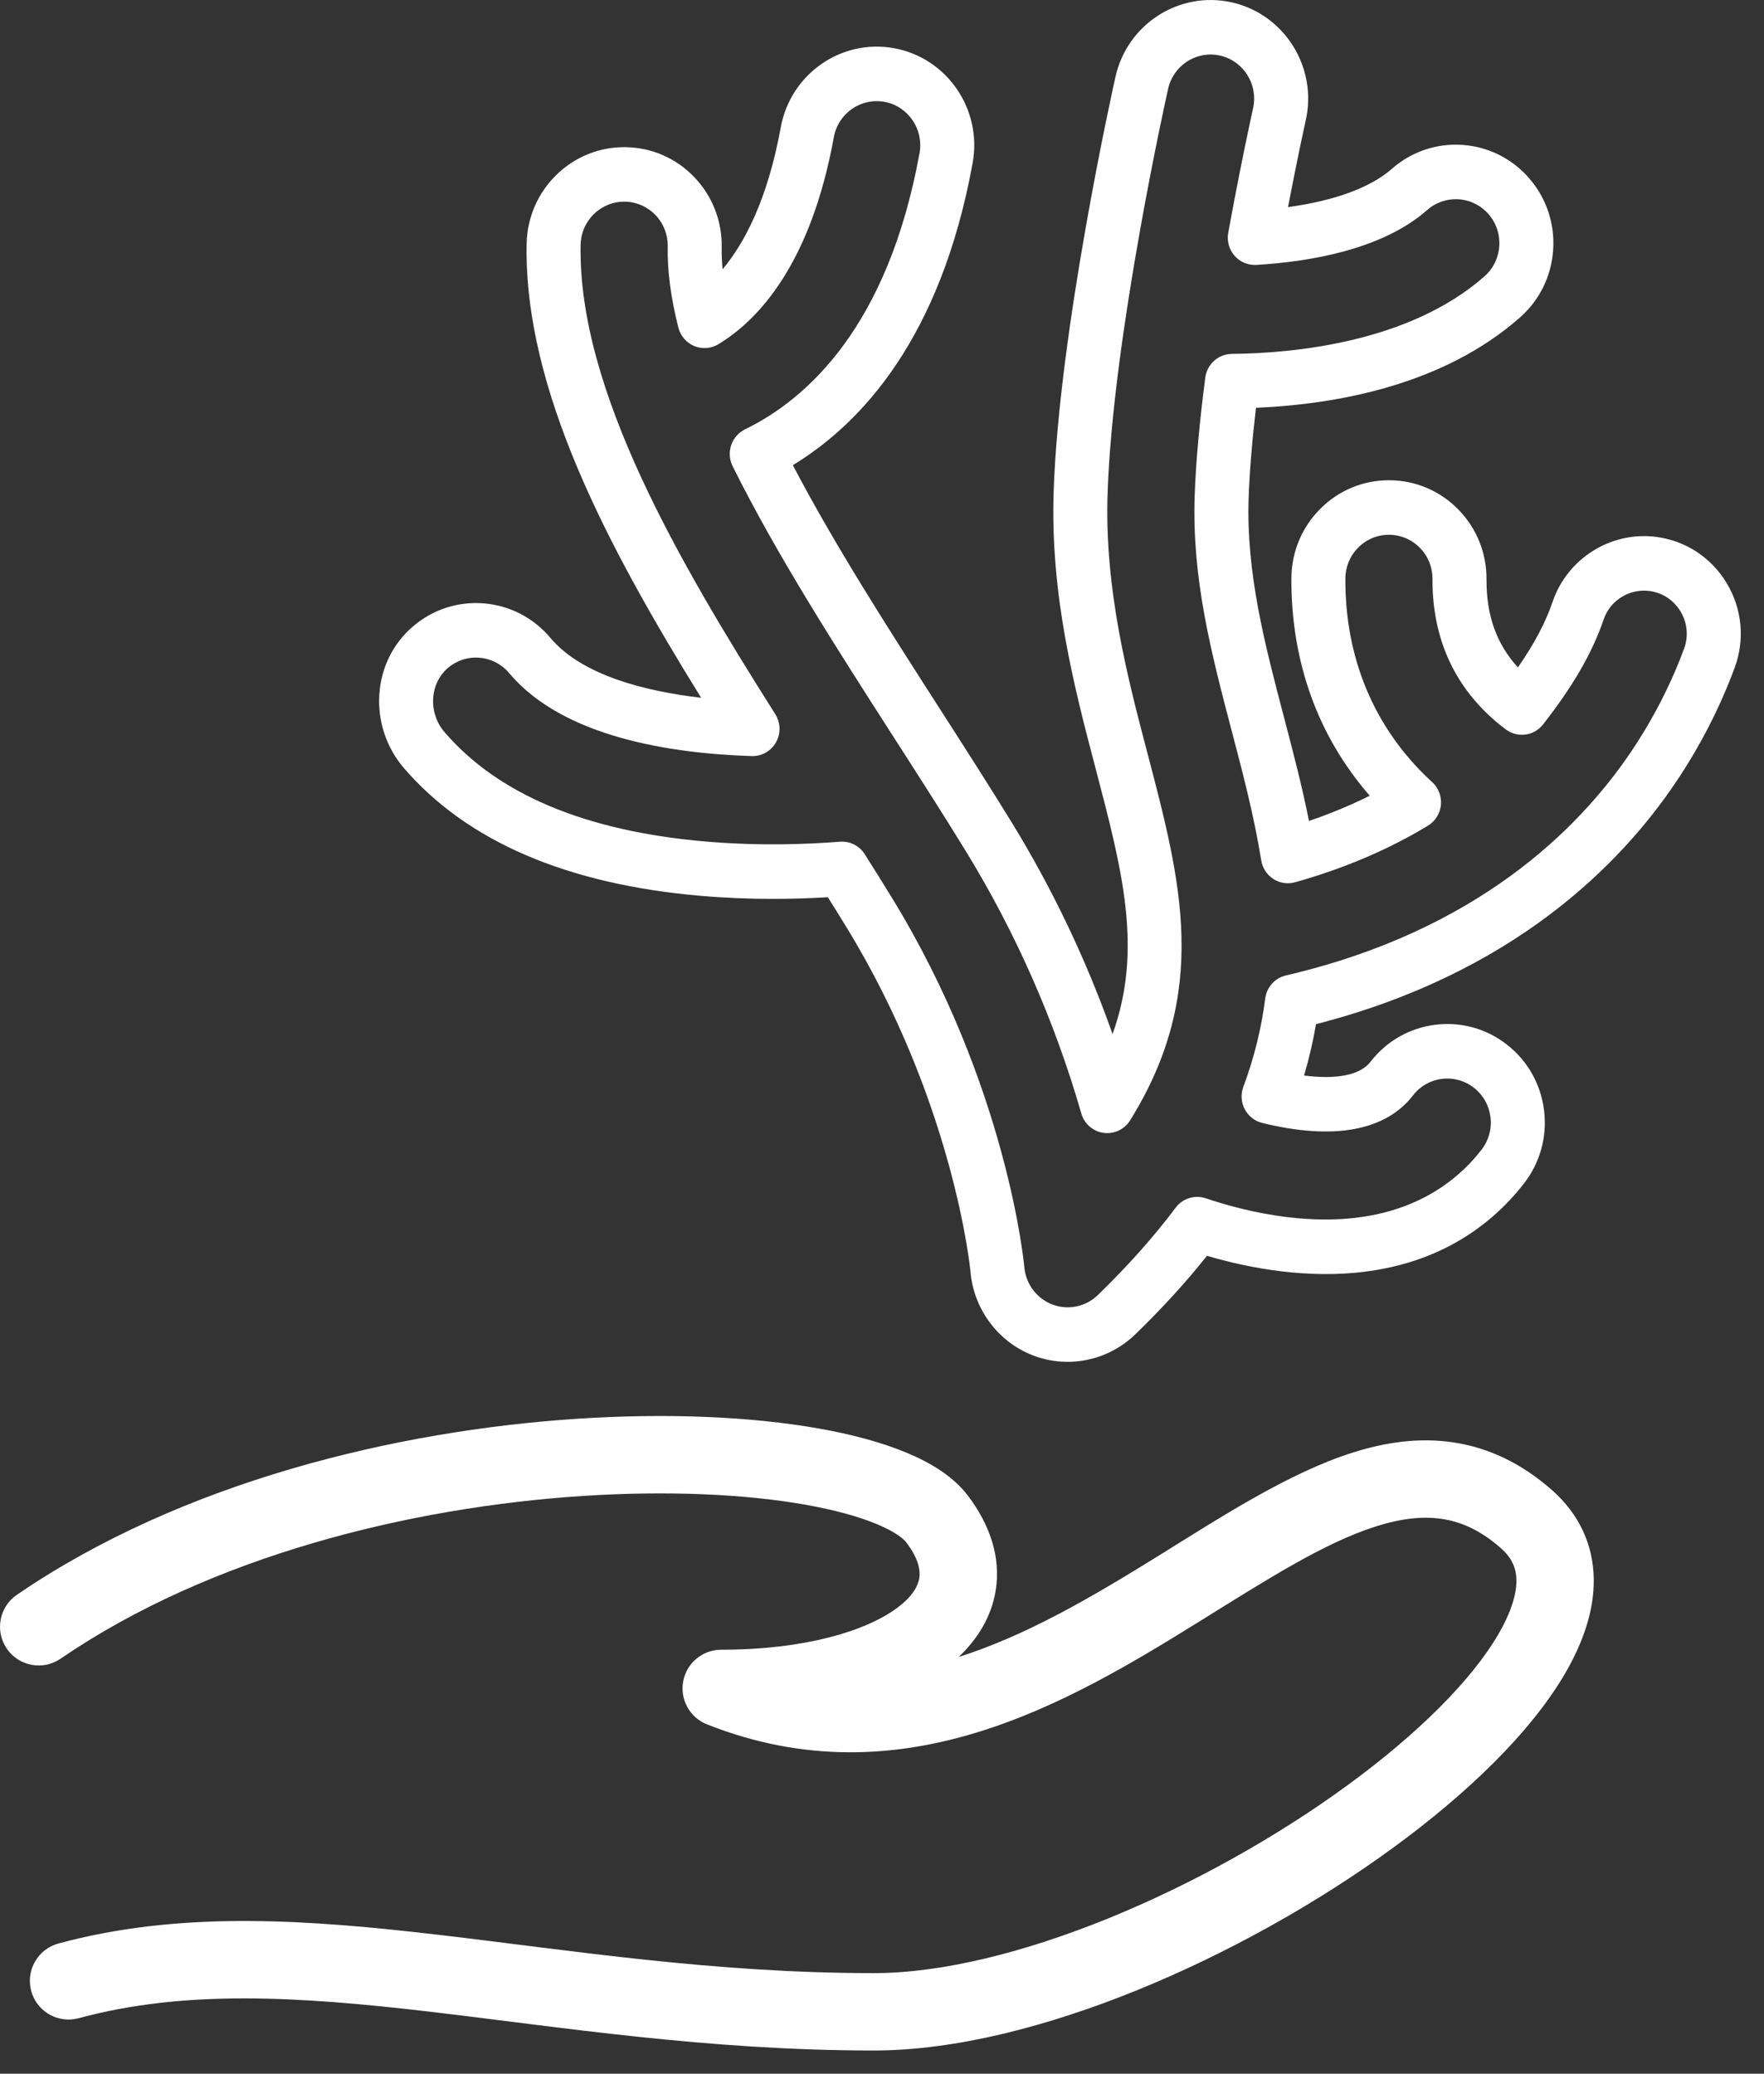
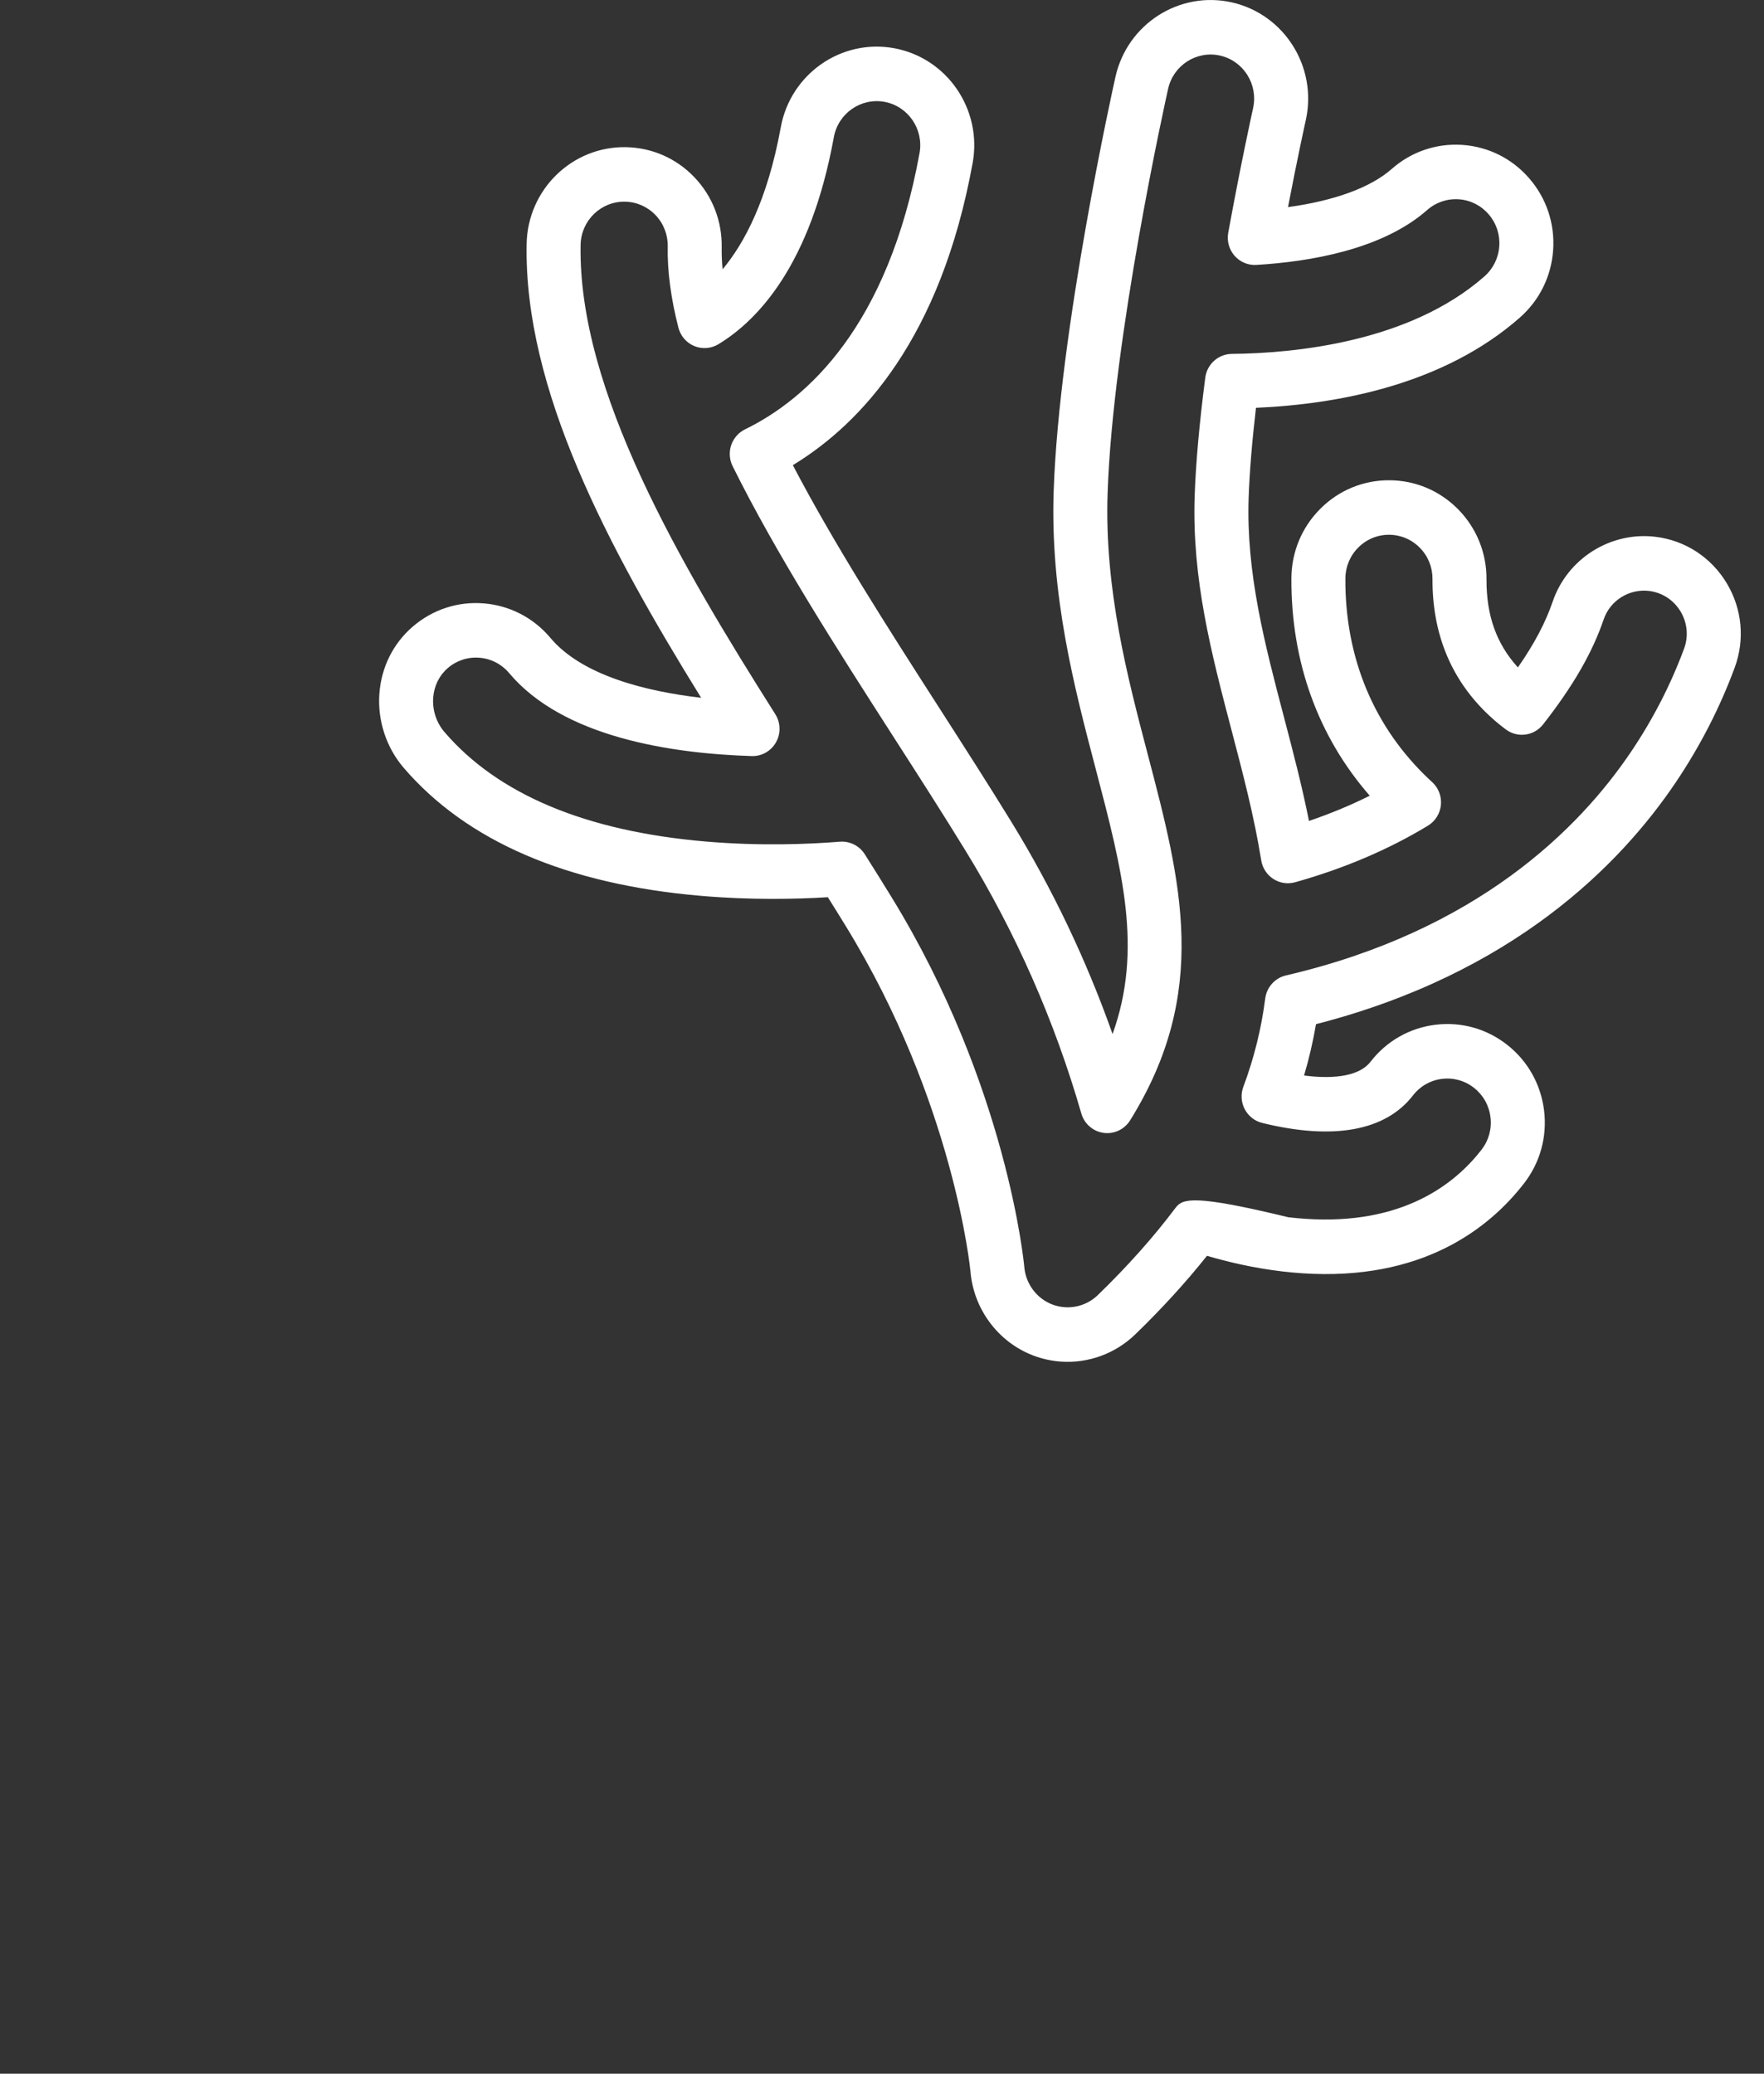
<svg xmlns="http://www.w3.org/2000/svg" width="57" height="67" viewBox="0 0 57 67" fill="none">
  <rect x="0" y="0" width="57" height="67" fill="#333333" stroke="none" />
-   <path d="M55.794 18.84C55.292 18.006 54.455 17.461 53.497 17.344C52.042 17.166 50.645 18.048 50.171 19.439C49.943 20.109 49.58 20.798 49.048 21.564C48.351 20.796 48.028 19.884 48.033 18.716C48.038 17.866 47.714 17.065 47.122 16.46C46.529 15.856 45.738 15.52 44.897 15.517C44.055 15.512 43.262 15.839 42.664 16.438C42.065 17.036 41.733 17.834 41.729 18.684C41.716 21.382 42.587 23.789 44.26 25.709C43.644 26.017 42.988 26.289 42.297 26.524C42.068 25.377 41.777 24.27 41.494 23.192C40.862 20.787 40.266 18.515 40.347 16.088C40.375 15.265 40.455 14.289 40.584 13.176C43.249 13.06 46.654 12.425 49.114 10.258C49.748 9.698 50.13 8.923 50.187 8.075C50.244 7.227 49.971 6.406 49.417 5.766C48.864 5.125 48.097 4.74 47.257 4.682C47.253 4.682 47.25 4.682 47.247 4.681C46.41 4.627 45.602 4.902 44.97 5.459C44.288 6.06 43.119 6.487 41.619 6.692C41.93 5.073 42.18 3.942 42.193 3.886C42.576 2.173 41.508 0.466 39.813 0.079C38.117 -0.308 36.427 0.77 36.044 2.482C35.969 2.814 34.222 10.675 34.047 15.872C33.934 19.238 34.713 22.206 35.401 24.826C36.267 28.122 36.936 30.669 35.95 33.409C35.103 31.014 34.01 28.721 32.689 26.568C31.951 25.367 31.174 24.156 30.349 22.871C28.68 20.272 26.959 17.591 25.619 15.029C27.844 13.677 30.4 10.912 31.429 5.266C31.743 3.54 30.609 1.877 28.899 1.559C27.189 1.241 25.543 2.388 25.229 4.114C24.8 6.468 24.045 7.87 23.349 8.7C23.326 8.454 23.316 8.22 23.32 7.998C23.336 7.146 23.023 6.34 22.438 5.727C21.854 5.115 21.07 4.771 20.228 4.755C18.49 4.722 17.05 6.123 17.017 7.878C16.929 12.576 19.632 17.658 22.656 22.545C20.893 22.34 18.812 21.833 17.785 20.609C17.239 19.959 16.474 19.563 15.633 19.495C14.794 19.426 13.974 19.695 13.332 20.25C12.703 20.793 12.321 21.561 12.259 22.41C12.195 23.277 12.481 24.152 13.045 24.808C15.084 27.181 18.317 28.573 22.657 28.945C24.259 29.082 25.711 29.052 26.75 28.988C26.96 29.323 27.152 29.631 27.33 29.922C30.827 35.62 31.354 41.027 31.358 41.074C31.456 42.291 32.25 43.359 33.381 43.793C33.675 43.905 33.982 43.973 34.295 43.993C35.175 44.051 36.045 43.731 36.681 43.115C37.544 42.28 38.323 41.427 39.001 40.574C39.657 40.767 40.499 40.969 41.427 41.078C41.647 41.104 41.868 41.125 42.084 41.139C45.948 41.393 48.113 39.697 49.249 38.23C49.767 37.56 49.996 36.726 49.894 35.882C49.791 35.038 49.37 34.284 48.706 33.761C48.043 33.237 47.218 33.006 46.382 33.109C45.546 33.212 44.8 33.638 44.282 34.309C43.952 34.735 43.19 34.885 42.138 34.749C42.3 34.203 42.428 33.649 42.524 33.09C48.865 31.462 52.341 27.963 54.151 25.274C54.934 24.111 55.573 22.867 56.051 21.576C56.388 20.667 56.294 19.67 55.794 18.84ZM54.417 20.959C53.987 22.119 53.413 23.237 52.708 24.283C51.019 26.792 47.712 30.084 41.553 31.515C41.197 31.598 40.93 31.895 40.883 32.261C40.76 33.229 40.522 34.189 40.176 35.114C40.087 35.35 40.104 35.613 40.22 35.836C40.337 36.059 40.542 36.221 40.785 36.281C43.084 36.847 44.768 36.54 45.656 35.394C45.887 35.094 46.22 34.904 46.593 34.858C46.967 34.812 47.335 34.915 47.632 35.149C47.928 35.383 48.116 35.719 48.162 36.096C48.208 36.473 48.105 36.845 47.874 37.145C46.997 38.277 45.301 39.585 42.196 39.38C42.011 39.368 41.82 39.351 41.629 39.328C40.539 39.2 39.577 38.924 38.962 38.716C38.607 38.596 38.216 38.718 37.989 39.019C37.283 39.961 36.436 40.911 35.474 41.843C35.19 42.118 34.801 42.261 34.408 42.235C34.269 42.226 34.132 42.196 34.001 42.146C33.495 41.952 33.141 41.475 33.097 40.926C33.092 40.869 32.557 35.096 28.813 28.994C28.555 28.573 28.27 28.116 27.943 27.599C27.792 27.36 27.539 27.212 27.264 27.194C27.223 27.191 27.181 27.191 27.138 27.195C26.162 27.273 24.578 27.341 22.804 27.189C18.933 26.857 16.093 25.668 14.363 23.653C14.101 23.349 13.968 22.943 13.998 22.54C14.026 22.163 14.192 21.825 14.466 21.588C14.752 21.34 15.119 21.22 15.493 21.251C15.869 21.282 16.21 21.458 16.454 21.749C18.189 23.814 21.672 24.346 24.289 24.428C24.613 24.439 24.915 24.267 25.075 23.983C25.235 23.699 25.226 23.349 25.051 23.073C21.962 18.192 18.674 12.592 18.761 7.911C18.775 7.127 19.419 6.501 20.196 6.516C20.57 6.523 20.921 6.677 21.182 6.949C21.443 7.223 21.583 7.584 21.576 7.964C21.561 8.75 21.677 9.632 21.921 10.586C21.99 10.855 22.18 11.076 22.435 11.181C22.69 11.286 22.979 11.264 23.215 11.121C24.503 10.338 26.195 8.543 26.944 4.432C27.084 3.661 27.82 3.15 28.583 3.291C29.346 3.433 29.853 4.176 29.713 4.947C28.692 10.547 26.083 12.892 24.074 13.872C23.863 13.975 23.703 14.159 23.627 14.382C23.552 14.605 23.569 14.85 23.673 15.061C25.101 17.936 27.025 20.932 28.888 23.833C29.706 25.106 30.478 26.309 31.206 27.496C32.821 30.128 34.077 32.98 34.941 35.976C35.037 36.309 35.317 36.554 35.657 36.602C35.996 36.65 36.334 36.492 36.517 36.198C39.102 32.045 38.168 28.49 37.087 24.373C36.43 21.872 35.685 19.038 35.79 15.931C35.959 10.898 37.672 3.195 37.745 2.87C37.916 2.105 38.671 1.624 39.428 1.797C40.185 1.97 40.662 2.732 40.49 3.499C40.474 3.57 40.097 5.276 39.688 7.52C39.639 7.786 39.715 8.06 39.892 8.263C40.069 8.466 40.329 8.575 40.597 8.559C42.312 8.457 44.662 8.067 46.116 6.786C46.398 6.538 46.759 6.415 47.133 6.439L47.137 6.439C47.513 6.465 47.855 6.637 48.102 6.923C48.35 7.21 48.472 7.576 48.446 7.955C48.42 8.334 48.25 8.68 47.967 8.929C45.544 11.063 41.812 11.415 39.802 11.434C39.368 11.439 39.002 11.766 38.946 12.201C38.754 13.682 38.639 14.97 38.603 16.028C38.513 18.714 39.142 21.108 39.808 23.644C40.161 24.988 40.526 26.377 40.754 27.798C40.794 28.045 40.936 28.263 41.145 28.398C41.354 28.534 41.61 28.572 41.849 28.505C43.428 28.062 44.872 27.447 46.141 26.677C46.377 26.534 46.533 26.286 46.56 26.008C46.587 25.731 46.482 25.457 46.278 25.269L46.257 25.25C46.239 25.234 46.221 25.218 46.203 25.201C44.404 23.517 43.46 21.266 43.473 18.693C43.475 18.313 43.623 17.957 43.89 17.69C44.158 17.422 44.512 17.276 44.888 17.278C45.262 17.28 45.617 17.43 45.881 17.7C46.146 17.97 46.29 18.327 46.288 18.707C46.28 20.425 46.854 21.869 47.994 22.997C48.197 23.198 48.42 23.39 48.657 23.567C49.036 23.851 49.569 23.779 49.861 23.406C50.832 22.165 51.454 21.087 51.82 20.011C52.028 19.401 52.644 19.015 53.287 19.093C53.711 19.145 54.081 19.386 54.303 19.755C54.523 20.121 54.565 20.559 54.417 20.959Z" fill="white" />
-   <path d="M18.652 45.839C21.58 45.647 24.287 45.772 26.437 46.15C27.511 46.339 28.479 46.598 29.278 46.929C30.051 47.249 30.796 47.69 31.275 48.322C31.988 49.263 32.347 50.315 32.173 51.392C32.034 52.246 31.582 52.962 30.978 53.536C33.183 52.836 35.309 51.585 37.434 50.267C39.503 48.982 41.65 47.587 43.698 46.936C44.752 46.6 45.851 46.435 46.967 46.603C48.097 46.773 49.16 47.273 50.144 48.139C51.029 48.918 51.482 49.912 51.499 51.012C51.515 52.059 51.136 53.098 50.577 54.06C49.462 55.976 47.413 57.95 45.005 59.707C42.575 61.481 39.68 63.106 36.766 64.292C33.865 65.472 30.864 66.25 28.238 66.25C22.862 66.25 18.083 65.487 13.878 64.995C9.62 64.497 5.966 64.28 2.542 65.207L2.417 65.233C1.792 65.336 1.178 64.952 1.009 64.327C0.828 63.661 1.222 62.973 1.889 62.793L2.257 62.697C6.071 61.747 10.026 62.028 14.168 62.512C18.496 63.018 23.053 63.75 28.238 63.75C30.419 63.75 33.084 63.091 35.823 61.977C38.548 60.868 41.265 59.342 43.531 57.688C45.82 56.017 47.552 54.286 48.416 52.802C48.846 52.063 49.007 51.478 49 51.05C48.994 50.674 48.863 50.341 48.492 50.015C47.836 49.438 47.209 49.167 46.595 49.075C45.965 48.981 45.265 49.061 44.456 49.318C42.779 49.852 40.952 51.025 38.752 52.391C34.543 55.003 29.152 58.21 22.845 55.713C22.287 55.492 21.965 54.906 22.077 54.316C22.189 53.727 22.705 53.301 23.305 53.301C26.002 53.301 27.996 52.698 29.008 51.936C29.496 51.568 29.665 51.235 29.705 50.991C29.742 50.762 29.702 50.383 29.283 49.831C29.196 49.717 28.929 49.49 28.322 49.238C27.742 48.998 26.962 48.781 26.004 48.612C24.09 48.276 21.589 48.153 18.815 48.334C13.248 48.698 6.799 50.277 1.956 53.592C1.386 53.982 0.609 53.835 0.219 53.266C-0.171 52.696 -0.026 51.918 0.544 51.528C5.88 47.876 12.815 46.221 18.652 45.839Z" fill="white" />
+   <path d="M55.794 18.84C55.292 18.006 54.455 17.461 53.497 17.344C52.042 17.166 50.645 18.048 50.171 19.439C49.943 20.109 49.58 20.798 49.048 21.564C48.351 20.796 48.028 19.884 48.033 18.716C48.038 17.866 47.714 17.065 47.122 16.46C46.529 15.856 45.738 15.52 44.897 15.517C44.055 15.512 43.262 15.839 42.664 16.438C42.065 17.036 41.733 17.834 41.729 18.684C41.716 21.382 42.587 23.789 44.26 25.709C43.644 26.017 42.988 26.289 42.297 26.524C42.068 25.377 41.777 24.27 41.494 23.192C40.862 20.787 40.266 18.515 40.347 16.088C40.375 15.265 40.455 14.289 40.584 13.176C43.249 13.06 46.654 12.425 49.114 10.258C49.748 9.698 50.13 8.923 50.187 8.075C50.244 7.227 49.971 6.406 49.417 5.766C48.864 5.125 48.097 4.74 47.257 4.682C47.253 4.682 47.25 4.682 47.247 4.681C46.41 4.627 45.602 4.902 44.97 5.459C44.288 6.06 43.119 6.487 41.619 6.692C41.93 5.073 42.18 3.942 42.193 3.886C42.576 2.173 41.508 0.466 39.813 0.079C38.117 -0.308 36.427 0.77 36.044 2.482C35.969 2.814 34.222 10.675 34.047 15.872C33.934 19.238 34.713 22.206 35.401 24.826C36.267 28.122 36.936 30.669 35.95 33.409C35.103 31.014 34.01 28.721 32.689 26.568C31.951 25.367 31.174 24.156 30.349 22.871C28.68 20.272 26.959 17.591 25.619 15.029C27.844 13.677 30.4 10.912 31.429 5.266C31.743 3.54 30.609 1.877 28.899 1.559C27.189 1.241 25.543 2.388 25.229 4.114C24.8 6.468 24.045 7.87 23.349 8.7C23.326 8.454 23.316 8.22 23.32 7.998C23.336 7.146 23.023 6.34 22.438 5.727C21.854 5.115 21.07 4.771 20.228 4.755C18.49 4.722 17.05 6.123 17.017 7.878C16.929 12.576 19.632 17.658 22.656 22.545C20.893 22.34 18.812 21.833 17.785 20.609C17.239 19.959 16.474 19.563 15.633 19.495C14.794 19.426 13.974 19.695 13.332 20.25C12.703 20.793 12.321 21.561 12.259 22.41C12.195 23.277 12.481 24.152 13.045 24.808C15.084 27.181 18.317 28.573 22.657 28.945C24.259 29.082 25.711 29.052 26.75 28.988C26.96 29.323 27.152 29.631 27.33 29.922C30.827 35.62 31.354 41.027 31.358 41.074C31.456 42.291 32.25 43.359 33.381 43.793C33.675 43.905 33.982 43.973 34.295 43.993C35.175 44.051 36.045 43.731 36.681 43.115C37.544 42.28 38.323 41.427 39.001 40.574C39.657 40.767 40.499 40.969 41.427 41.078C41.647 41.104 41.868 41.125 42.084 41.139C45.948 41.393 48.113 39.697 49.249 38.23C49.767 37.56 49.996 36.726 49.894 35.882C49.791 35.038 49.37 34.284 48.706 33.761C48.043 33.237 47.218 33.006 46.382 33.109C45.546 33.212 44.8 33.638 44.282 34.309C43.952 34.735 43.19 34.885 42.138 34.749C42.3 34.203 42.428 33.649 42.524 33.09C48.865 31.462 52.341 27.963 54.151 25.274C54.934 24.111 55.573 22.867 56.051 21.576C56.388 20.667 56.294 19.67 55.794 18.84ZM54.417 20.959C53.987 22.119 53.413 23.237 52.708 24.283C51.019 26.792 47.712 30.084 41.553 31.515C41.197 31.598 40.93 31.895 40.883 32.261C40.76 33.229 40.522 34.189 40.176 35.114C40.087 35.35 40.104 35.613 40.22 35.836C40.337 36.059 40.542 36.221 40.785 36.281C43.084 36.847 44.768 36.54 45.656 35.394C45.887 35.094 46.22 34.904 46.593 34.858C46.967 34.812 47.335 34.915 47.632 35.149C47.928 35.383 48.116 35.719 48.162 36.096C48.208 36.473 48.105 36.845 47.874 37.145C46.997 38.277 45.301 39.585 42.196 39.38C42.011 39.368 41.82 39.351 41.629 39.328C38.607 38.596 38.216 38.718 37.989 39.019C37.283 39.961 36.436 40.911 35.474 41.843C35.19 42.118 34.801 42.261 34.408 42.235C34.269 42.226 34.132 42.196 34.001 42.146C33.495 41.952 33.141 41.475 33.097 40.926C33.092 40.869 32.557 35.096 28.813 28.994C28.555 28.573 28.27 28.116 27.943 27.599C27.792 27.36 27.539 27.212 27.264 27.194C27.223 27.191 27.181 27.191 27.138 27.195C26.162 27.273 24.578 27.341 22.804 27.189C18.933 26.857 16.093 25.668 14.363 23.653C14.101 23.349 13.968 22.943 13.998 22.54C14.026 22.163 14.192 21.825 14.466 21.588C14.752 21.34 15.119 21.22 15.493 21.251C15.869 21.282 16.21 21.458 16.454 21.749C18.189 23.814 21.672 24.346 24.289 24.428C24.613 24.439 24.915 24.267 25.075 23.983C25.235 23.699 25.226 23.349 25.051 23.073C21.962 18.192 18.674 12.592 18.761 7.911C18.775 7.127 19.419 6.501 20.196 6.516C20.57 6.523 20.921 6.677 21.182 6.949C21.443 7.223 21.583 7.584 21.576 7.964C21.561 8.75 21.677 9.632 21.921 10.586C21.99 10.855 22.18 11.076 22.435 11.181C22.69 11.286 22.979 11.264 23.215 11.121C24.503 10.338 26.195 8.543 26.944 4.432C27.084 3.661 27.82 3.15 28.583 3.291C29.346 3.433 29.853 4.176 29.713 4.947C28.692 10.547 26.083 12.892 24.074 13.872C23.863 13.975 23.703 14.159 23.627 14.382C23.552 14.605 23.569 14.85 23.673 15.061C25.101 17.936 27.025 20.932 28.888 23.833C29.706 25.106 30.478 26.309 31.206 27.496C32.821 30.128 34.077 32.98 34.941 35.976C35.037 36.309 35.317 36.554 35.657 36.602C35.996 36.65 36.334 36.492 36.517 36.198C39.102 32.045 38.168 28.49 37.087 24.373C36.43 21.872 35.685 19.038 35.79 15.931C35.959 10.898 37.672 3.195 37.745 2.87C37.916 2.105 38.671 1.624 39.428 1.797C40.185 1.97 40.662 2.732 40.49 3.499C40.474 3.57 40.097 5.276 39.688 7.52C39.639 7.786 39.715 8.06 39.892 8.263C40.069 8.466 40.329 8.575 40.597 8.559C42.312 8.457 44.662 8.067 46.116 6.786C46.398 6.538 46.759 6.415 47.133 6.439L47.137 6.439C47.513 6.465 47.855 6.637 48.102 6.923C48.35 7.21 48.472 7.576 48.446 7.955C48.42 8.334 48.25 8.68 47.967 8.929C45.544 11.063 41.812 11.415 39.802 11.434C39.368 11.439 39.002 11.766 38.946 12.201C38.754 13.682 38.639 14.97 38.603 16.028C38.513 18.714 39.142 21.108 39.808 23.644C40.161 24.988 40.526 26.377 40.754 27.798C40.794 28.045 40.936 28.263 41.145 28.398C41.354 28.534 41.61 28.572 41.849 28.505C43.428 28.062 44.872 27.447 46.141 26.677C46.377 26.534 46.533 26.286 46.56 26.008C46.587 25.731 46.482 25.457 46.278 25.269L46.257 25.25C46.239 25.234 46.221 25.218 46.203 25.201C44.404 23.517 43.46 21.266 43.473 18.693C43.475 18.313 43.623 17.957 43.89 17.69C44.158 17.422 44.512 17.276 44.888 17.278C45.262 17.28 45.617 17.43 45.881 17.7C46.146 17.97 46.29 18.327 46.288 18.707C46.28 20.425 46.854 21.869 47.994 22.997C48.197 23.198 48.42 23.39 48.657 23.567C49.036 23.851 49.569 23.779 49.861 23.406C50.832 22.165 51.454 21.087 51.82 20.011C52.028 19.401 52.644 19.015 53.287 19.093C53.711 19.145 54.081 19.386 54.303 19.755C54.523 20.121 54.565 20.559 54.417 20.959Z" fill="white" />
</svg>